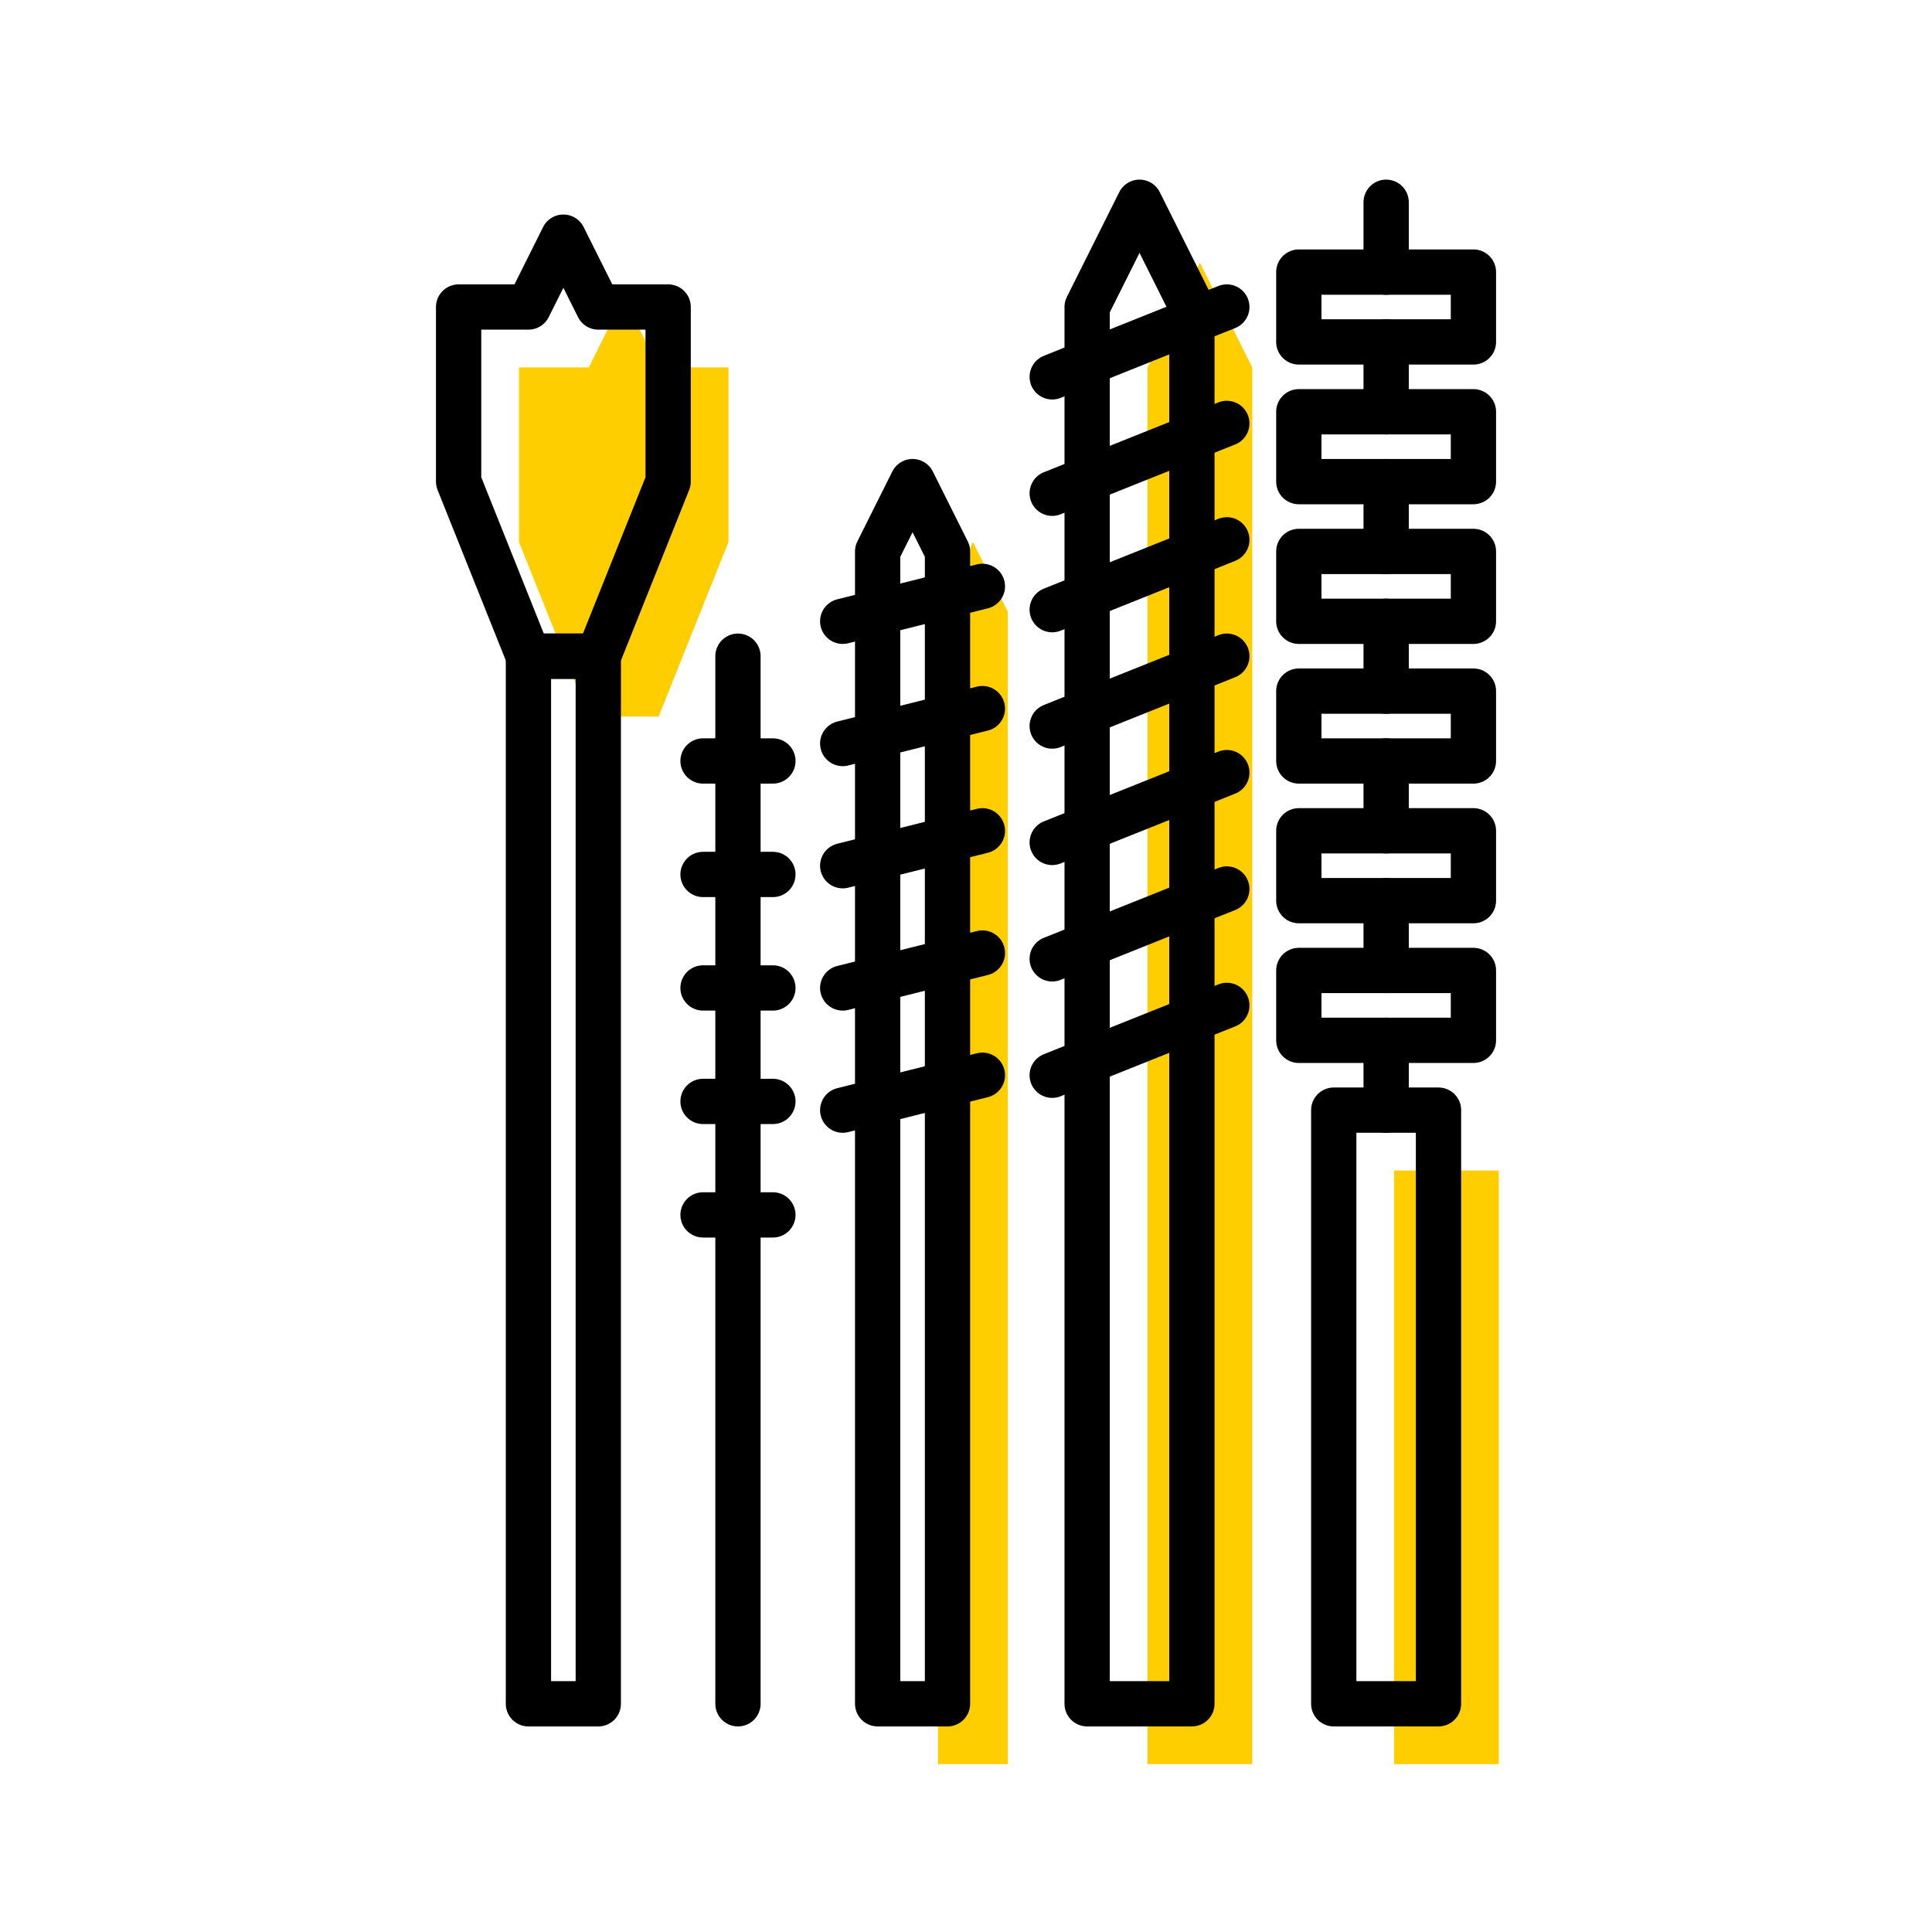
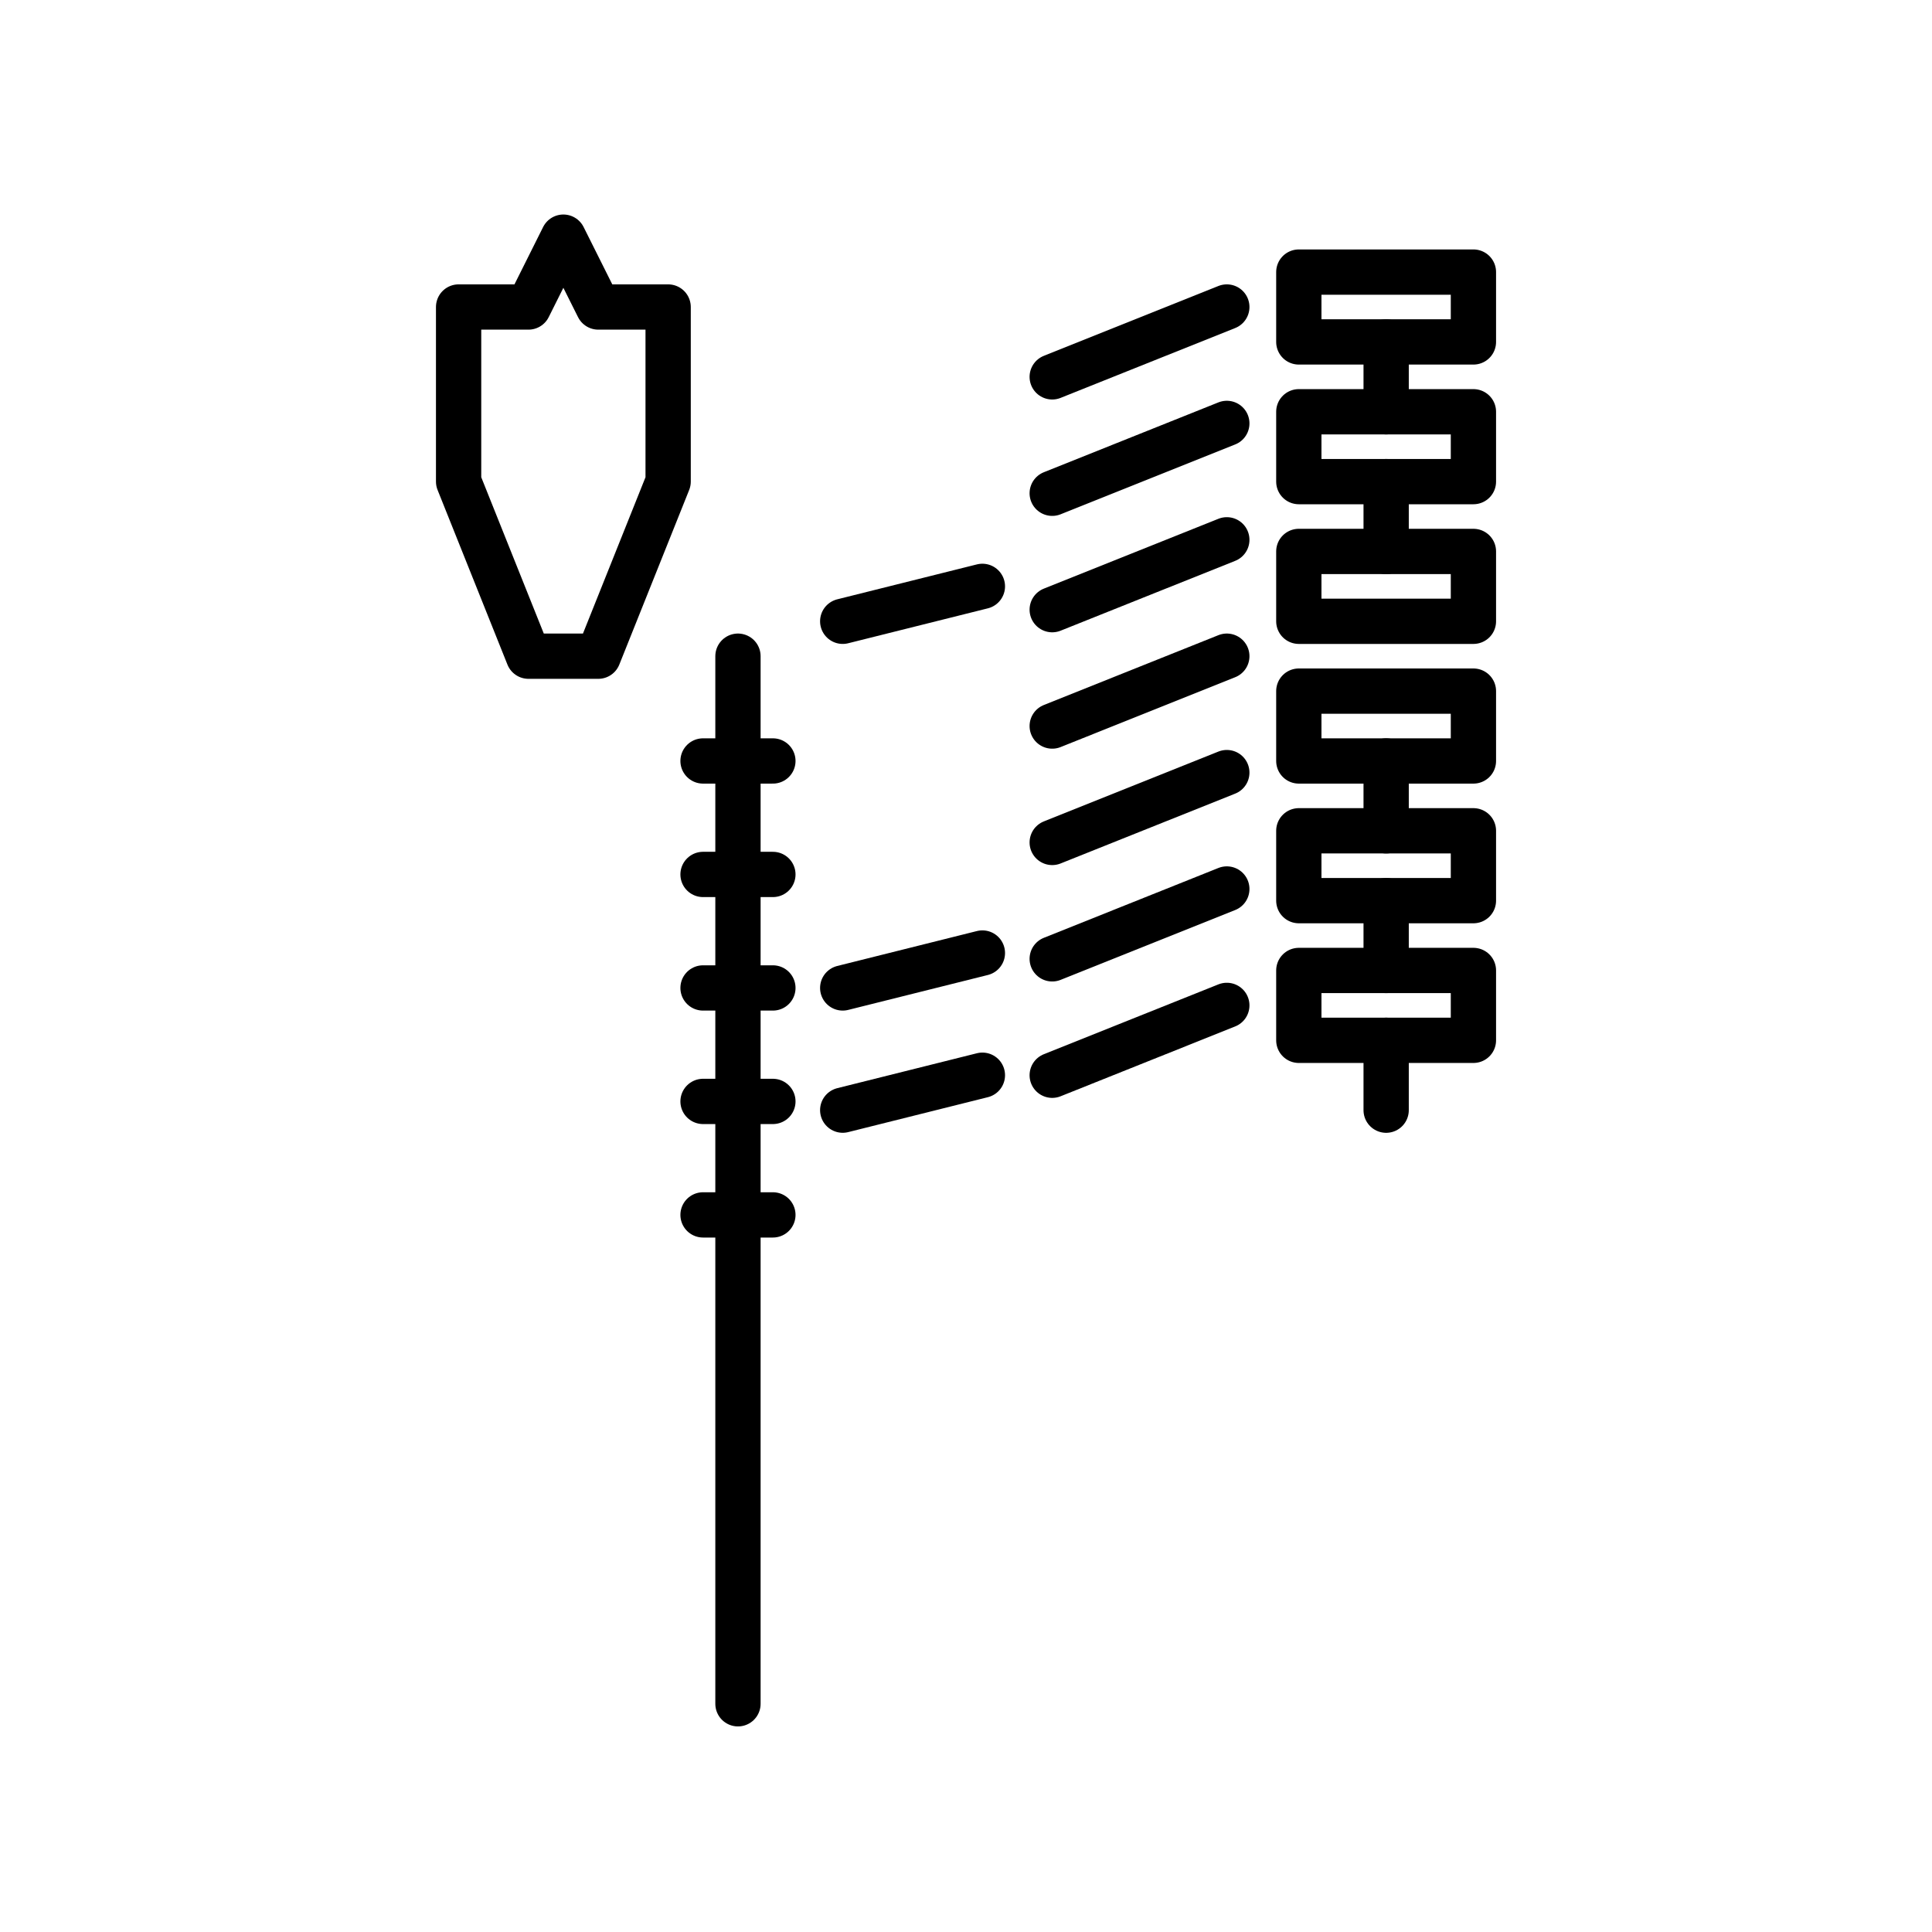
<svg xmlns="http://www.w3.org/2000/svg" width="64" height="64" viewBox="0 0 64 64">
  <defs>
    <clipPath id="clip-path">
-       <rect id="사각형_1774" data-name="사각형 1774" width="35.328" height="52.608" fill="none" />
-     </clipPath>
+       </clipPath>
    <clipPath id="clip-path-2">
      <rect id="사각형_1775" data-name="사각형 1775" width="35.353" height="51.476" fill="none" />
    </clipPath>
  </defs>
  <g id="rent_ico16" transform="translate(-266 -405)">
    <rect id="사각형_1683" data-name="사각형 1683" width="64" height="64" transform="translate(266 405)" fill="none" />
    <g id="그룹_1322" data-name="그룹 1322" transform="translate(280.324 410.832)">
      <g id="그룹_1315" data-name="그룹 1315">
        <g id="그룹_1314" data-name="그룹 1314" clip-path="url(#clip-path)">
          <path id="패스_1205" data-name="패스 1205" d="M5.377,4.064,4.22,1.75,3.064,4.064H.75V9.847l2.314,5.784H5.377L7.691,9.847V4.064Z" transform="translate(2.117 2.274)" fill="#ffce00" />
          <rect id="사각형_1784" data-name="사각형 1784" width="3.47" height="19.665" transform="translate(31.857 32.943)" fill="#ffce00" />
-           <path id="패스_1203" data-name="패스 1203" d="M22.22,50.49H18.75V4.22L20.485.75,22.22,4.22Z" transform="translate(4.938 2.118)" fill="#ffce00" />
+           <path id="패스_1203" data-name="패스 1203" d="M22.22,50.49H18.75V4.22Z" transform="translate(4.938 2.118)" fill="#ffce00" />
          <path id="패스_1204" data-name="패스 1204" d="M15.064,49.236H12.75V11.064L13.907,8.75l1.157,2.314Z" transform="translate(3.998 3.372)" fill="#ffce00" />
          <rect id="사각형_1772" data-name="사각형 1772" width="3.47" height="19.665" transform="translate(29.858 30.943)" fill="none" stroke="#000" stroke-linejoin="round" stroke-width="1.5" />
          <path id="패스_1200" data-name="패스 1200" d="M22.22,50.49H18.75V4.22L20.485.75,22.22,4.22Z" transform="translate(2.939 0.118)" fill="none" stroke="#000" stroke-linejoin="round" stroke-width="1.5" />
-           <path id="패스_1201" data-name="패스 1201" d="M15.064,49.236H12.75V11.064L13.907,8.75l1.157,2.314Z" transform="translate(1.999 1.372)" fill="none" stroke="#000" stroke-linejoin="round" stroke-width="1.5" />
          <rect id="사각형_1773" data-name="사각형 1773" width="2.314" height="34.703" transform="translate(3.181 15.905)" fill="none" stroke="#000" stroke-linejoin="round" stroke-width="1.5" />
          <line id="선_243" data-name="선 243" y1="2.314" transform="translate(31.594 0.868)" fill="none" stroke="#000" stroke-linecap="round" stroke-linejoin="round" stroke-width="1.5" />
        </g>
      </g>
      <line id="선_244" data-name="선 244" y1="2.314" transform="translate(31.594 5.495)" fill="none" stroke="#000" stroke-linecap="round" stroke-linejoin="round" stroke-width="1.5" />
      <line id="선_245" data-name="선 245" y1="2.314" transform="translate(31.594 10.122)" fill="none" stroke="#000" stroke-linecap="round" stroke-linejoin="round" stroke-width="1.5" />
-       <line id="선_246" data-name="선 246" y1="2.314" transform="translate(31.594 14.749)" fill="none" stroke="#000" stroke-linecap="round" stroke-linejoin="round" stroke-width="1.5" />
      <line id="선_247" data-name="선 247" y1="2.314" transform="translate(31.594 19.376)" fill="none" stroke="#000" stroke-linecap="round" stroke-linejoin="round" stroke-width="1.5" />
      <line id="선_248" data-name="선 248" y1="2.314" transform="translate(31.594 24.003)" fill="none" stroke="#000" stroke-linecap="round" stroke-linejoin="round" stroke-width="1.5" />
      <line id="선_249" data-name="선 249" y1="2.314" transform="translate(31.594 28.63)" fill="none" stroke="#000" stroke-linecap="round" stroke-linejoin="round" stroke-width="1.5" />
      <line id="선_250" data-name="선 250" y1="2.314" x2="5.784" transform="translate(20.532 4.338)" fill="none" stroke="#000" stroke-linecap="round" stroke-linejoin="round" stroke-width="1.5" />
      <line id="선_251" data-name="선 251" y1="2.314" x2="5.784" transform="translate(20.532 8.194)" fill="none" stroke="#000" stroke-linecap="round" stroke-linejoin="round" stroke-width="1.5" />
      <line id="선_252" data-name="선 252" y1="2.314" x2="5.784" transform="translate(20.532 12.05)" fill="none" stroke="#000" stroke-linecap="round" stroke-linejoin="round" stroke-width="1.5" />
      <line id="선_253" data-name="선 253" y1="2.314" x2="5.784" transform="translate(20.532 15.905)" fill="none" stroke="#000" stroke-linecap="round" stroke-linejoin="round" stroke-width="1.5" />
      <line id="선_254" data-name="선 254" y1="2.314" x2="5.784" transform="translate(20.532 19.761)" fill="none" stroke="#000" stroke-linecap="round" stroke-linejoin="round" stroke-width="1.5" />
      <line id="선_255" data-name="선 255" y1="2.314" x2="5.784" transform="translate(20.532 23.617)" fill="none" stroke="#000" stroke-linecap="round" stroke-linejoin="round" stroke-width="1.5" />
      <line id="선_256" data-name="선 256" y1="2.314" x2="5.784" transform="translate(20.532 27.473)" fill="none" stroke="#000" stroke-linecap="round" stroke-linejoin="round" stroke-width="1.5" />
      <line id="선_257" data-name="선 257" y1="1.157" x2="4.627" transform="translate(13.592 29.786)" fill="none" stroke="#000" stroke-linecap="round" stroke-linejoin="round" stroke-width="1.5" />
      <line id="선_258" data-name="선 258" y1="1.157" x2="4.627" transform="translate(13.592 25.738)" fill="none" stroke="#000" stroke-linecap="round" stroke-linejoin="round" stroke-width="1.5" />
-       <line id="선_259" data-name="선 259" y1="1.157" x2="4.627" transform="translate(13.592 21.689)" fill="none" stroke="#000" stroke-linecap="round" stroke-linejoin="round" stroke-width="1.5" />
-       <line id="선_260" data-name="선 260" y1="1.157" x2="4.627" transform="translate(13.592 17.641)" fill="none" stroke="#000" stroke-linecap="round" stroke-linejoin="round" stroke-width="1.5" />
      <line id="선_261" data-name="선 261" y1="1.157" x2="4.627" transform="translate(13.592 13.592)" fill="none" stroke="#000" stroke-linecap="round" stroke-linejoin="round" stroke-width="1.5" />
      <g id="그룹_1317" data-name="그룹 1317">
        <g id="그룹_1316" data-name="그룹 1316" clip-path="url(#clip-path-2)">
          <line id="선_262" data-name="선 262" y1="34.703" transform="translate(10.122 15.905)" fill="none" stroke="#000" stroke-linecap="round" stroke-linejoin="round" stroke-width="1.5" />
        </g>
      </g>
      <line id="선_263" data-name="선 263" x2="2.314" transform="translate(8.965 19.376)" fill="none" stroke="#000" stroke-linecap="round" stroke-linejoin="round" stroke-width="1.5" />
      <line id="선_264" data-name="선 264" x2="2.314" transform="translate(8.965 23.135)" fill="none" stroke="#000" stroke-linecap="round" stroke-linejoin="round" stroke-width="1.5" />
      <line id="선_265" data-name="선 265" x2="2.314" transform="translate(8.965 26.895)" fill="none" stroke="#000" stroke-linecap="round" stroke-linejoin="round" stroke-width="1.5" />
      <line id="선_266" data-name="선 266" x2="2.314" transform="translate(8.965 30.654)" fill="none" stroke="#000" stroke-linecap="round" stroke-linejoin="round" stroke-width="1.5" />
      <line id="선_267" data-name="선 267" x2="2.314" transform="translate(8.965 34.413)" fill="none" stroke="#000" stroke-linecap="round" stroke-linejoin="round" stroke-width="1.5" />
      <g id="그룹_1319" data-name="그룹 1319">
        <g id="그룹_1318" data-name="그룹 1318" clip-path="url(#clip-path-2)">
          <path id="패스_1202" data-name="패스 1202" d="M5.377,4.064,4.22,1.75,3.064,4.064H.75V9.847l2.314,5.784H5.377L7.691,9.847V4.064Z" transform="translate(0.118 0.274)" fill="none" stroke="#000" stroke-linecap="round" stroke-linejoin="round" stroke-width="1.5" />
          <rect id="사각형_1776" data-name="사각형 1776" width="5.784" height="2.314" transform="translate(28.701 26.316)" fill="none" stroke="#000" stroke-linejoin="round" stroke-width="1.5" />
          <rect id="사각형_1777" data-name="사각형 1777" width="5.784" height="2.314" transform="translate(28.701 21.689)" fill="none" stroke="#000" stroke-linejoin="round" stroke-width="1.5" />
          <rect id="사각형_1778" data-name="사각형 1778" width="5.784" height="2.314" transform="translate(28.701 17.062)" fill="none" stroke="#000" stroke-linejoin="round" stroke-width="1.5" />
          <rect id="사각형_1779" data-name="사각형 1779" width="5.784" height="2.314" transform="translate(28.701 12.435)" fill="none" stroke="#000" stroke-linejoin="round" stroke-width="1.5" />
          <rect id="사각형_1780" data-name="사각형 1780" width="5.784" height="2.314" transform="translate(28.701 7.808)" fill="none" stroke="#000" stroke-linejoin="round" stroke-width="1.5" />
          <rect id="사각형_1781" data-name="사각형 1781" width="5.784" height="2.314" transform="translate(28.701 3.181)" fill="none" stroke="#000" stroke-linejoin="round" stroke-width="1.5" />
        </g>
      </g>
    </g>
  </g>
</svg>